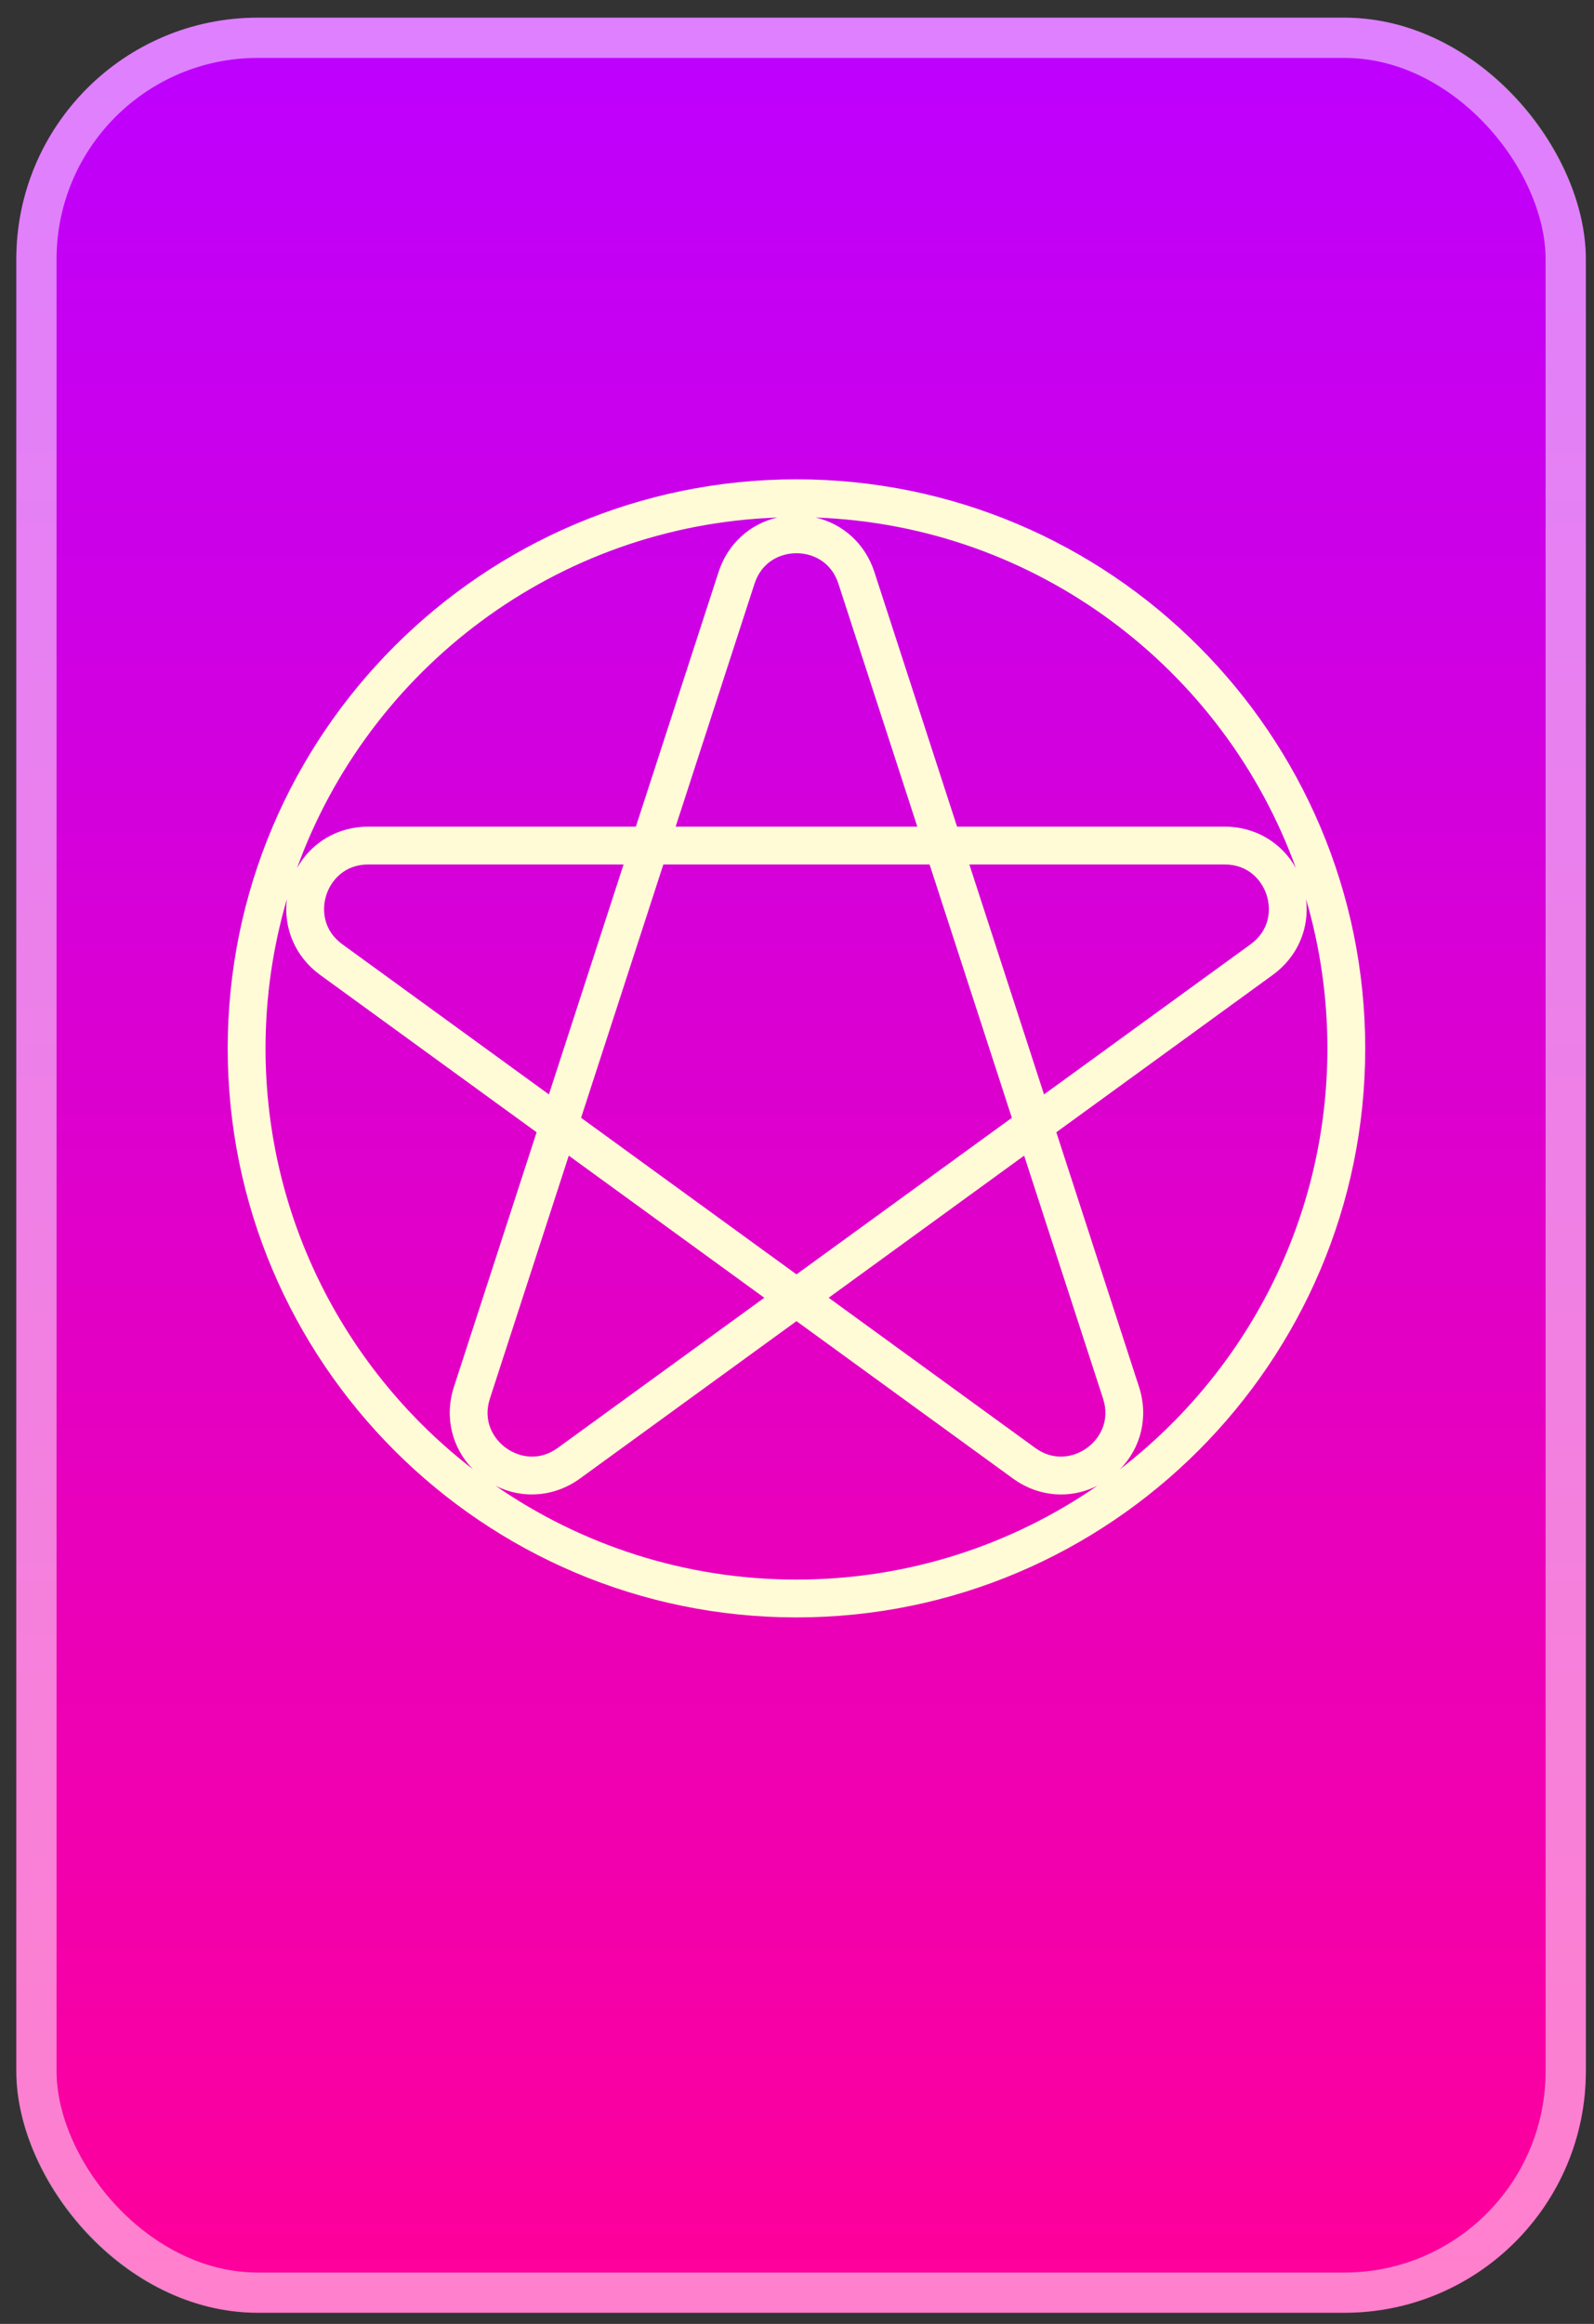
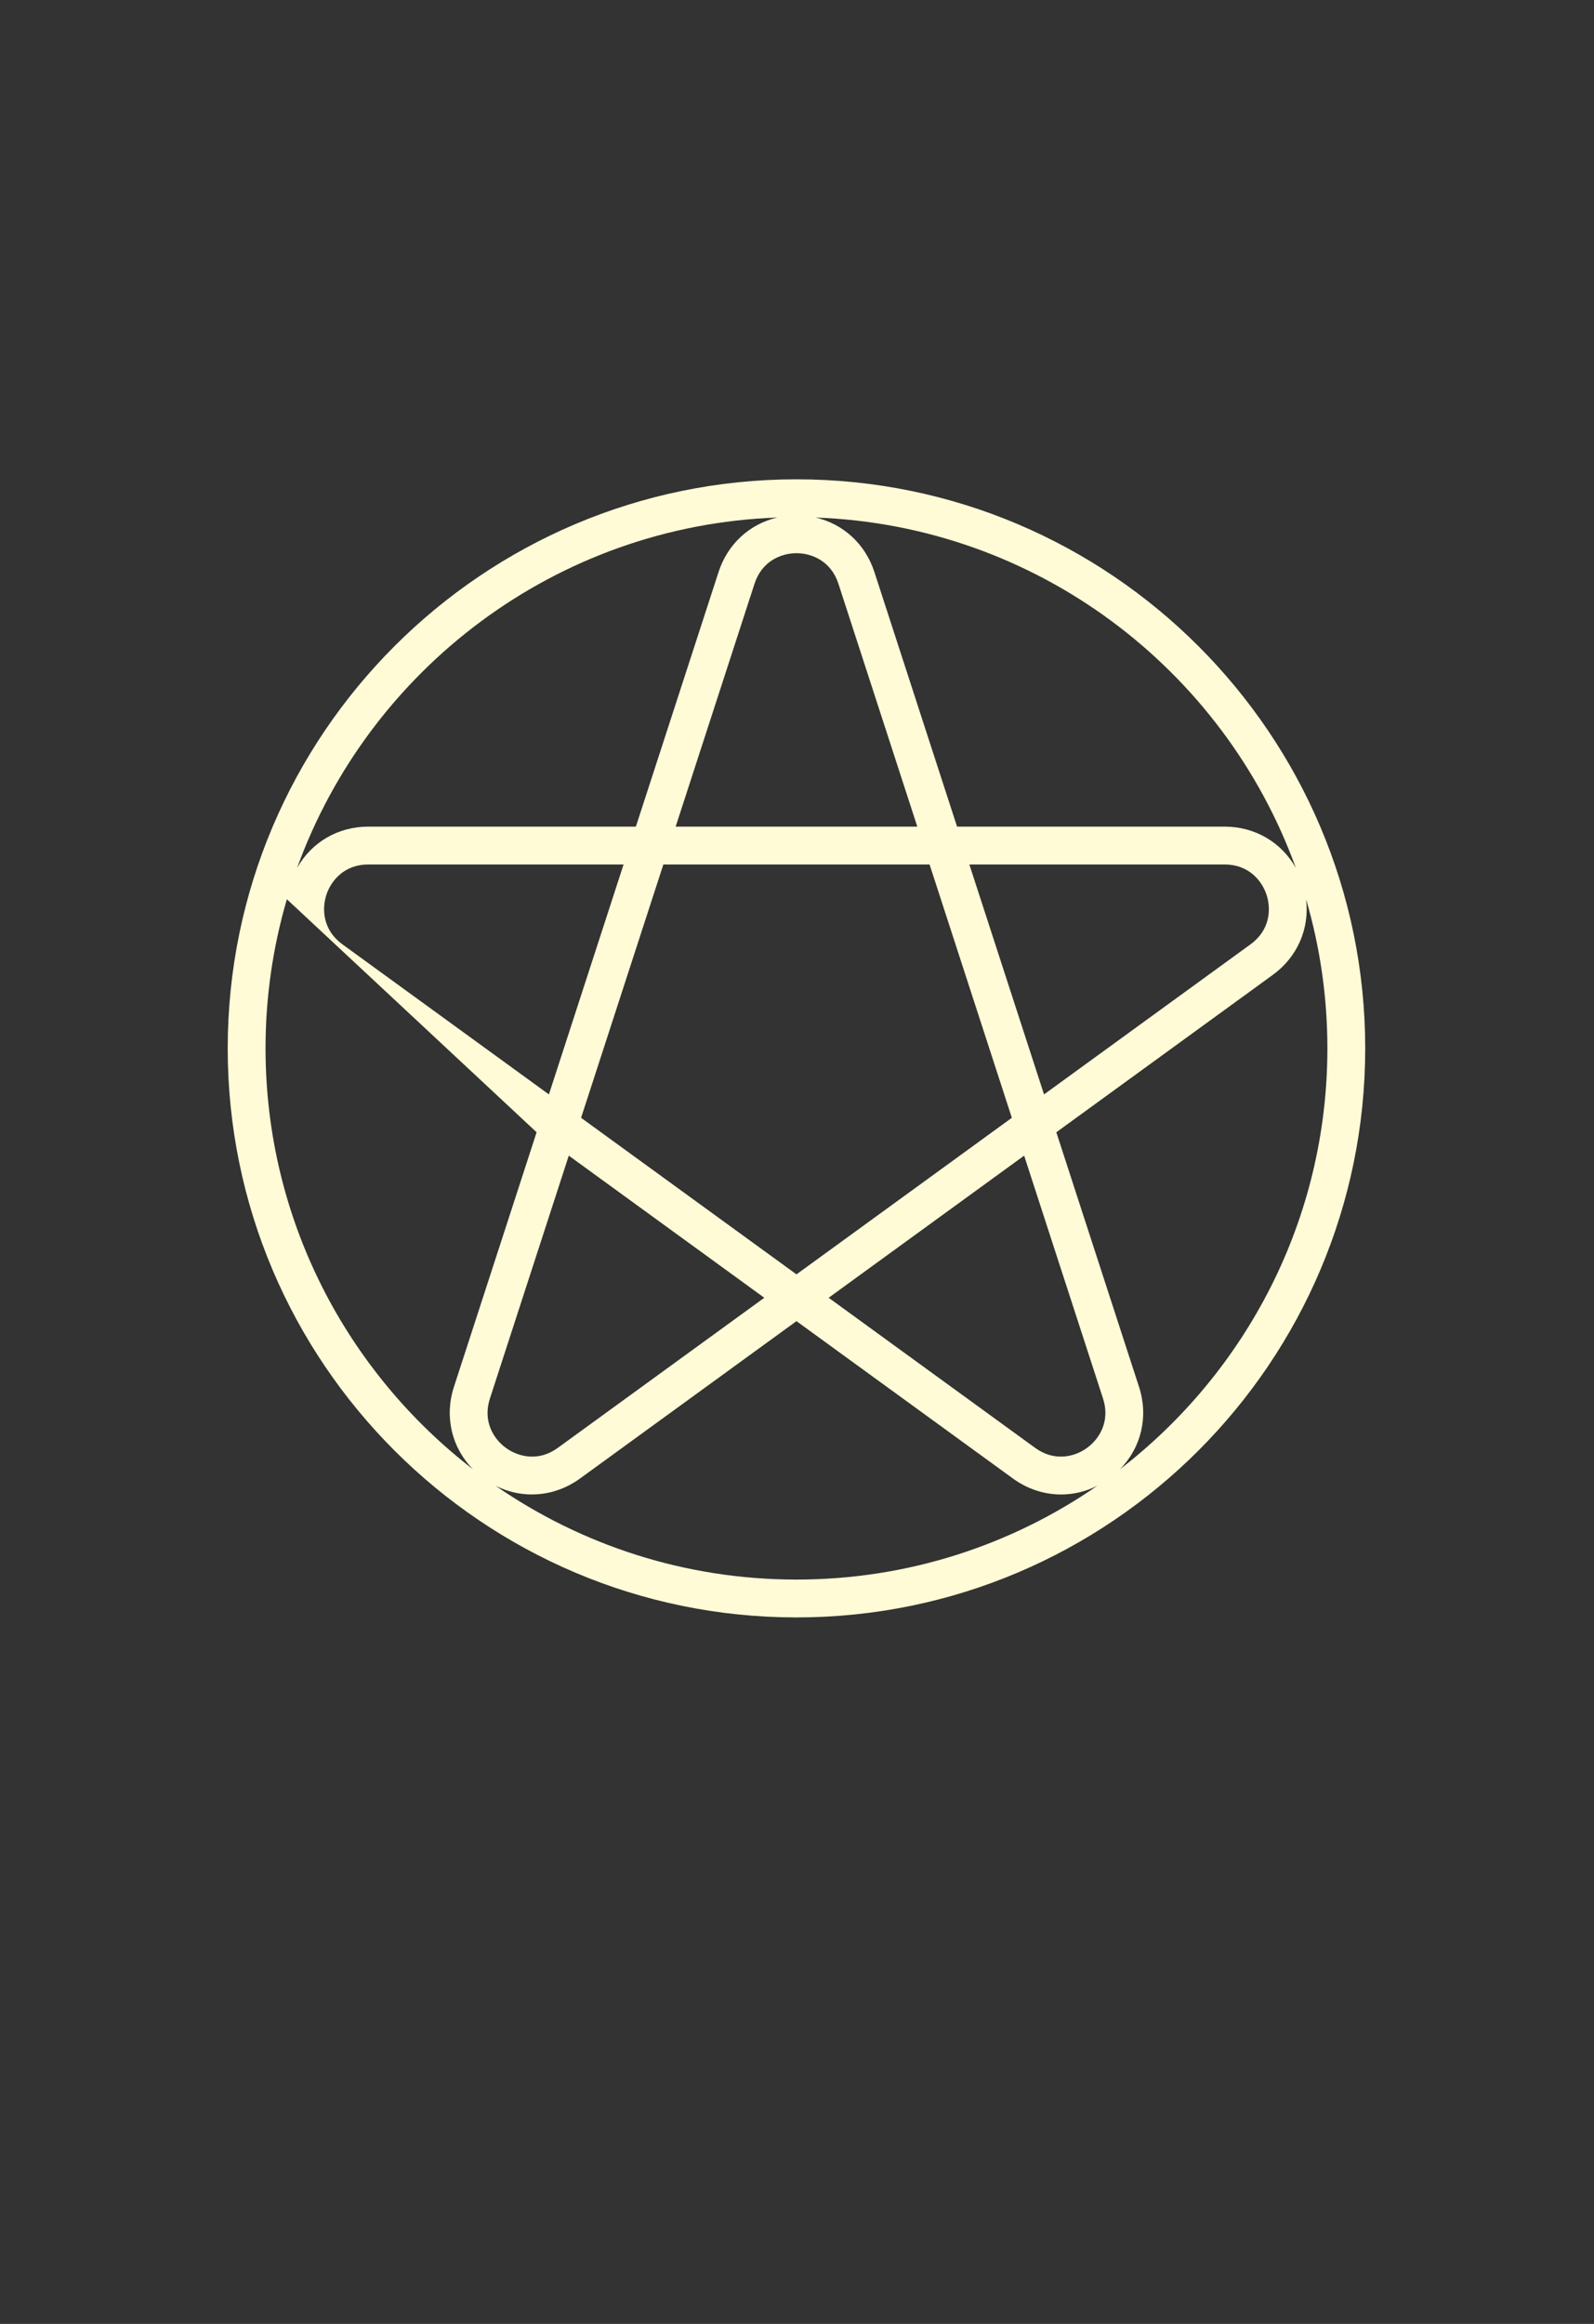
<svg xmlns="http://www.w3.org/2000/svg" width="70" height="102" viewBox="0 0 70 102" fill="none">
  <rect x="0" y="0" width="70" height="102" fill="#333333" stroke="none" />
-   <rect x="0.717" y="0.775" width="68.925" height="100.736" rx="10.604" fill="url(#paint0_linear_10_419)" />
-   <rect x="1.6" y="1.659" width="67.158" height="98.969" rx="9.72" stroke="white" stroke-opacity="0.5" stroke-width="1.767" />
-   <path d="M34.977 21.038C21.204 21.038 10 32.242 10 46.015C10 59.787 21.204 70.991 34.977 70.991C48.749 70.991 59.953 59.787 59.953 46.015C59.953 32.242 48.749 21.038 34.977 21.038ZM56.908 38.099C56.281 36.977 55.119 36.282 53.781 36.282H42.029L38.398 25.105C37.997 23.872 37.028 22.996 35.82 22.716C45.533 23.063 53.751 29.379 56.908 38.099ZM36.818 25.619L40.283 36.282H29.671L33.135 25.619C33.456 24.632 34.297 24.281 34.977 24.281C35.657 24.281 36.498 24.632 36.818 25.619ZM34.977 55.934L25.518 49.062L29.131 37.943H40.822L44.435 49.062L34.977 55.934ZM24.105 48.036L15.034 41.446C14.195 40.836 14.121 39.928 14.331 39.281C14.541 38.634 15.135 37.943 16.173 37.943H27.384L24.105 48.036ZM24.978 50.723L33.564 56.961L24.493 63.551C23.654 64.161 22.767 63.95 22.217 63.551C21.667 63.151 21.193 62.373 21.514 61.386L24.978 50.723ZM44.975 50.723L48.44 61.386C48.76 62.373 48.287 63.151 47.736 63.551C47.187 63.95 46.3 64.161 45.46 63.551L36.39 56.961L44.975 50.723ZM45.848 48.036L42.569 37.943H53.781C54.818 37.943 55.412 38.634 55.622 39.281C55.833 39.928 55.758 40.836 54.919 41.446L45.848 48.036ZM34.133 22.716C32.926 22.996 31.956 23.872 31.556 25.105L27.924 36.282H16.173C14.834 36.282 13.672 36.977 13.045 38.099C16.202 29.379 24.42 23.063 34.133 22.716ZM11.661 46.015C11.661 43.743 11.989 41.546 12.598 39.469C12.44 40.749 12.972 42 14.058 42.79L23.565 49.697L19.934 60.873C19.509 62.182 19.838 63.542 20.77 64.489C15.235 60.222 11.661 53.528 11.661 46.015ZM21.759 65.21C22.95 65.811 24.352 65.707 25.47 64.895L34.977 57.987L44.484 64.895C45.126 65.361 45.862 65.595 46.598 65.595C47.143 65.595 47.688 65.466 48.194 65.21C44.435 67.807 39.881 69.33 34.977 69.33C30.072 69.33 25.518 67.807 21.759 65.21ZM49.182 64.489C50.115 63.542 50.445 62.182 50.02 60.873L46.388 49.697L55.895 42.789C56.981 42 57.513 40.749 57.356 39.469C57.964 41.547 58.292 43.743 58.292 46.014C58.292 53.529 54.718 60.222 49.182 64.489Z" fill="#FFFBD7" />
+   <path d="M34.977 21.038C21.204 21.038 10 32.242 10 46.015C10 59.787 21.204 70.991 34.977 70.991C48.749 70.991 59.953 59.787 59.953 46.015C59.953 32.242 48.749 21.038 34.977 21.038ZM56.908 38.099C56.281 36.977 55.119 36.282 53.781 36.282H42.029L38.398 25.105C37.997 23.872 37.028 22.996 35.82 22.716C45.533 23.063 53.751 29.379 56.908 38.099ZM36.818 25.619L40.283 36.282H29.671L33.135 25.619C33.456 24.632 34.297 24.281 34.977 24.281C35.657 24.281 36.498 24.632 36.818 25.619ZM34.977 55.934L25.518 49.062L29.131 37.943H40.822L44.435 49.062L34.977 55.934ZM24.105 48.036L15.034 41.446C14.195 40.836 14.121 39.928 14.331 39.281C14.541 38.634 15.135 37.943 16.173 37.943H27.384L24.105 48.036ZM24.978 50.723L33.564 56.961L24.493 63.551C23.654 64.161 22.767 63.95 22.217 63.551C21.667 63.151 21.193 62.373 21.514 61.386L24.978 50.723ZM44.975 50.723L48.44 61.386C48.76 62.373 48.287 63.151 47.736 63.551C47.187 63.95 46.3 64.161 45.46 63.551L36.39 56.961L44.975 50.723ZM45.848 48.036L42.569 37.943H53.781C54.818 37.943 55.412 38.634 55.622 39.281C55.833 39.928 55.758 40.836 54.919 41.446L45.848 48.036ZM34.133 22.716C32.926 22.996 31.956 23.872 31.556 25.105L27.924 36.282H16.173C14.834 36.282 13.672 36.977 13.045 38.099C16.202 29.379 24.42 23.063 34.133 22.716ZM11.661 46.015C11.661 43.743 11.989 41.546 12.598 39.469L23.565 49.697L19.934 60.873C19.509 62.182 19.838 63.542 20.77 64.489C15.235 60.222 11.661 53.528 11.661 46.015ZM21.759 65.21C22.95 65.811 24.352 65.707 25.47 64.895L34.977 57.987L44.484 64.895C45.126 65.361 45.862 65.595 46.598 65.595C47.143 65.595 47.688 65.466 48.194 65.21C44.435 67.807 39.881 69.33 34.977 69.33C30.072 69.33 25.518 67.807 21.759 65.21ZM49.182 64.489C50.115 63.542 50.445 62.182 50.02 60.873L46.388 49.697L55.895 42.789C56.981 42 57.513 40.749 57.356 39.469C57.964 41.547 58.292 43.743 58.292 46.014C58.292 53.529 54.718 60.222 49.182 64.489Z" fill="#FFFBD7" />
  <defs>
    <linearGradient id="paint0_linear_10_419" x1="35.179" y1="0.775" x2="35.179" y2="101.511" gradientUnits="userSpaceOnUse">
      <stop stop-color="#BD00FF" />
      <stop offset="1" stop-color="#FF0099" />
    </linearGradient>
  </defs>
</svg>